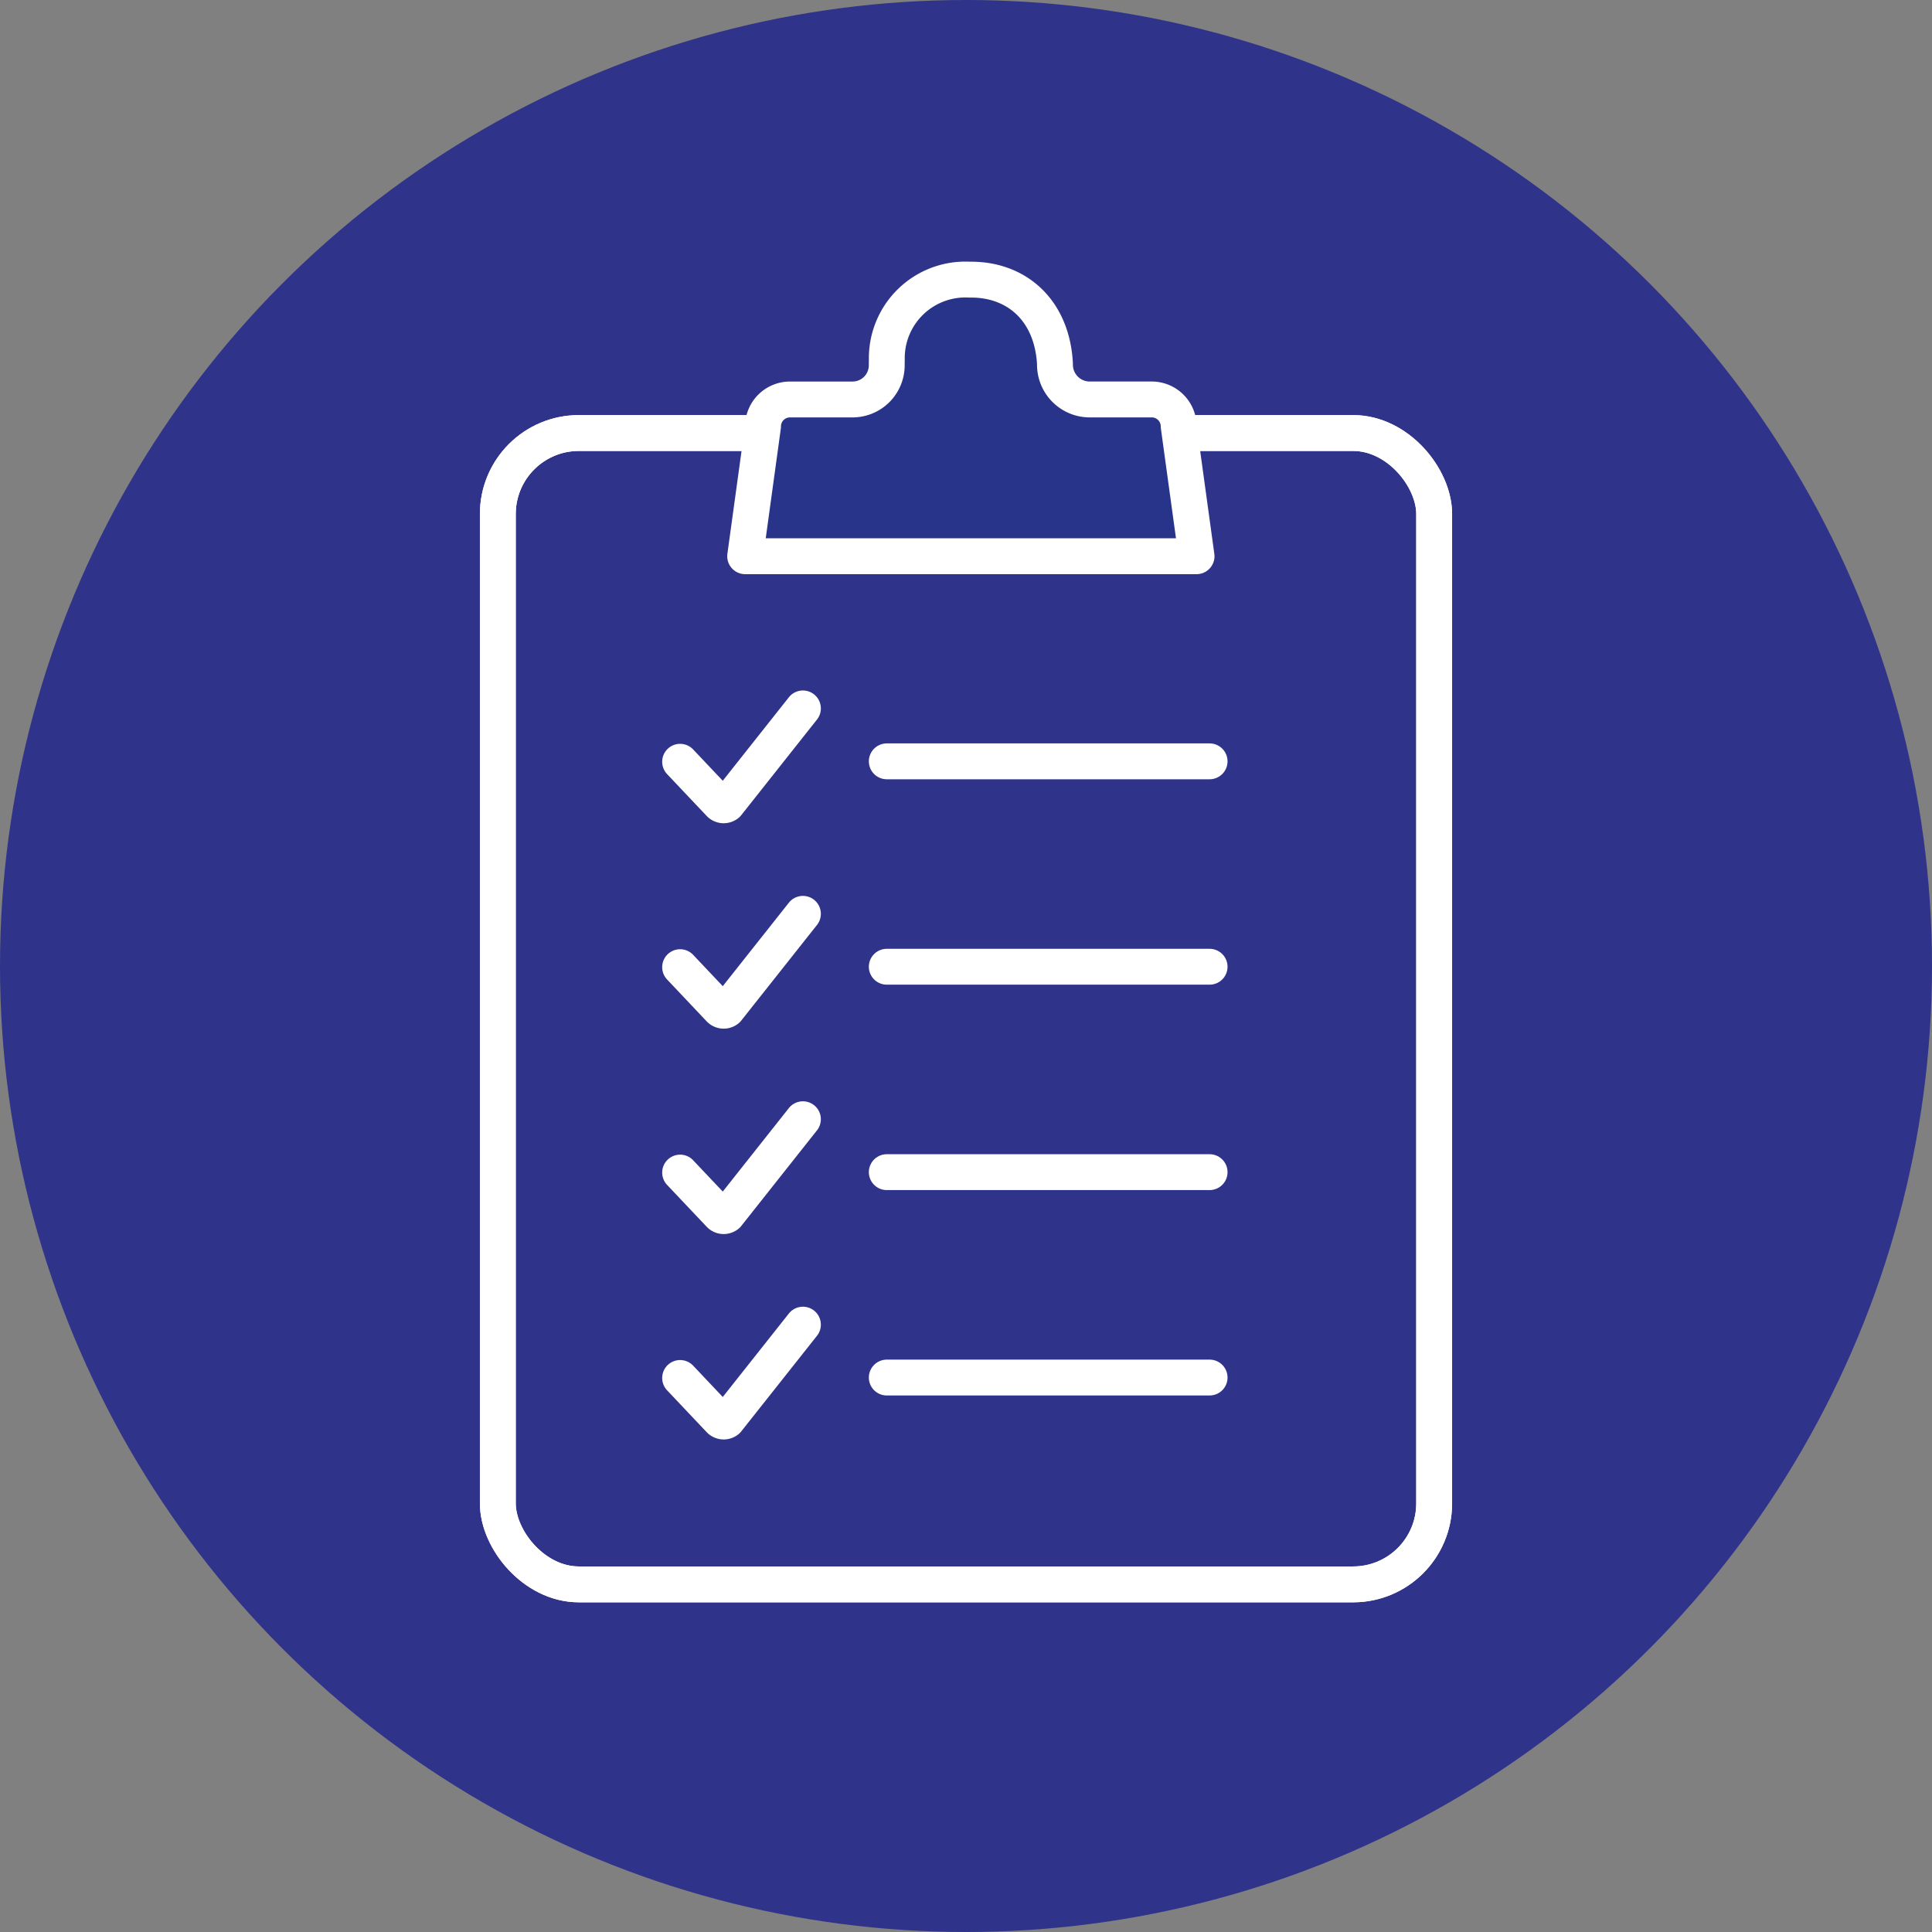
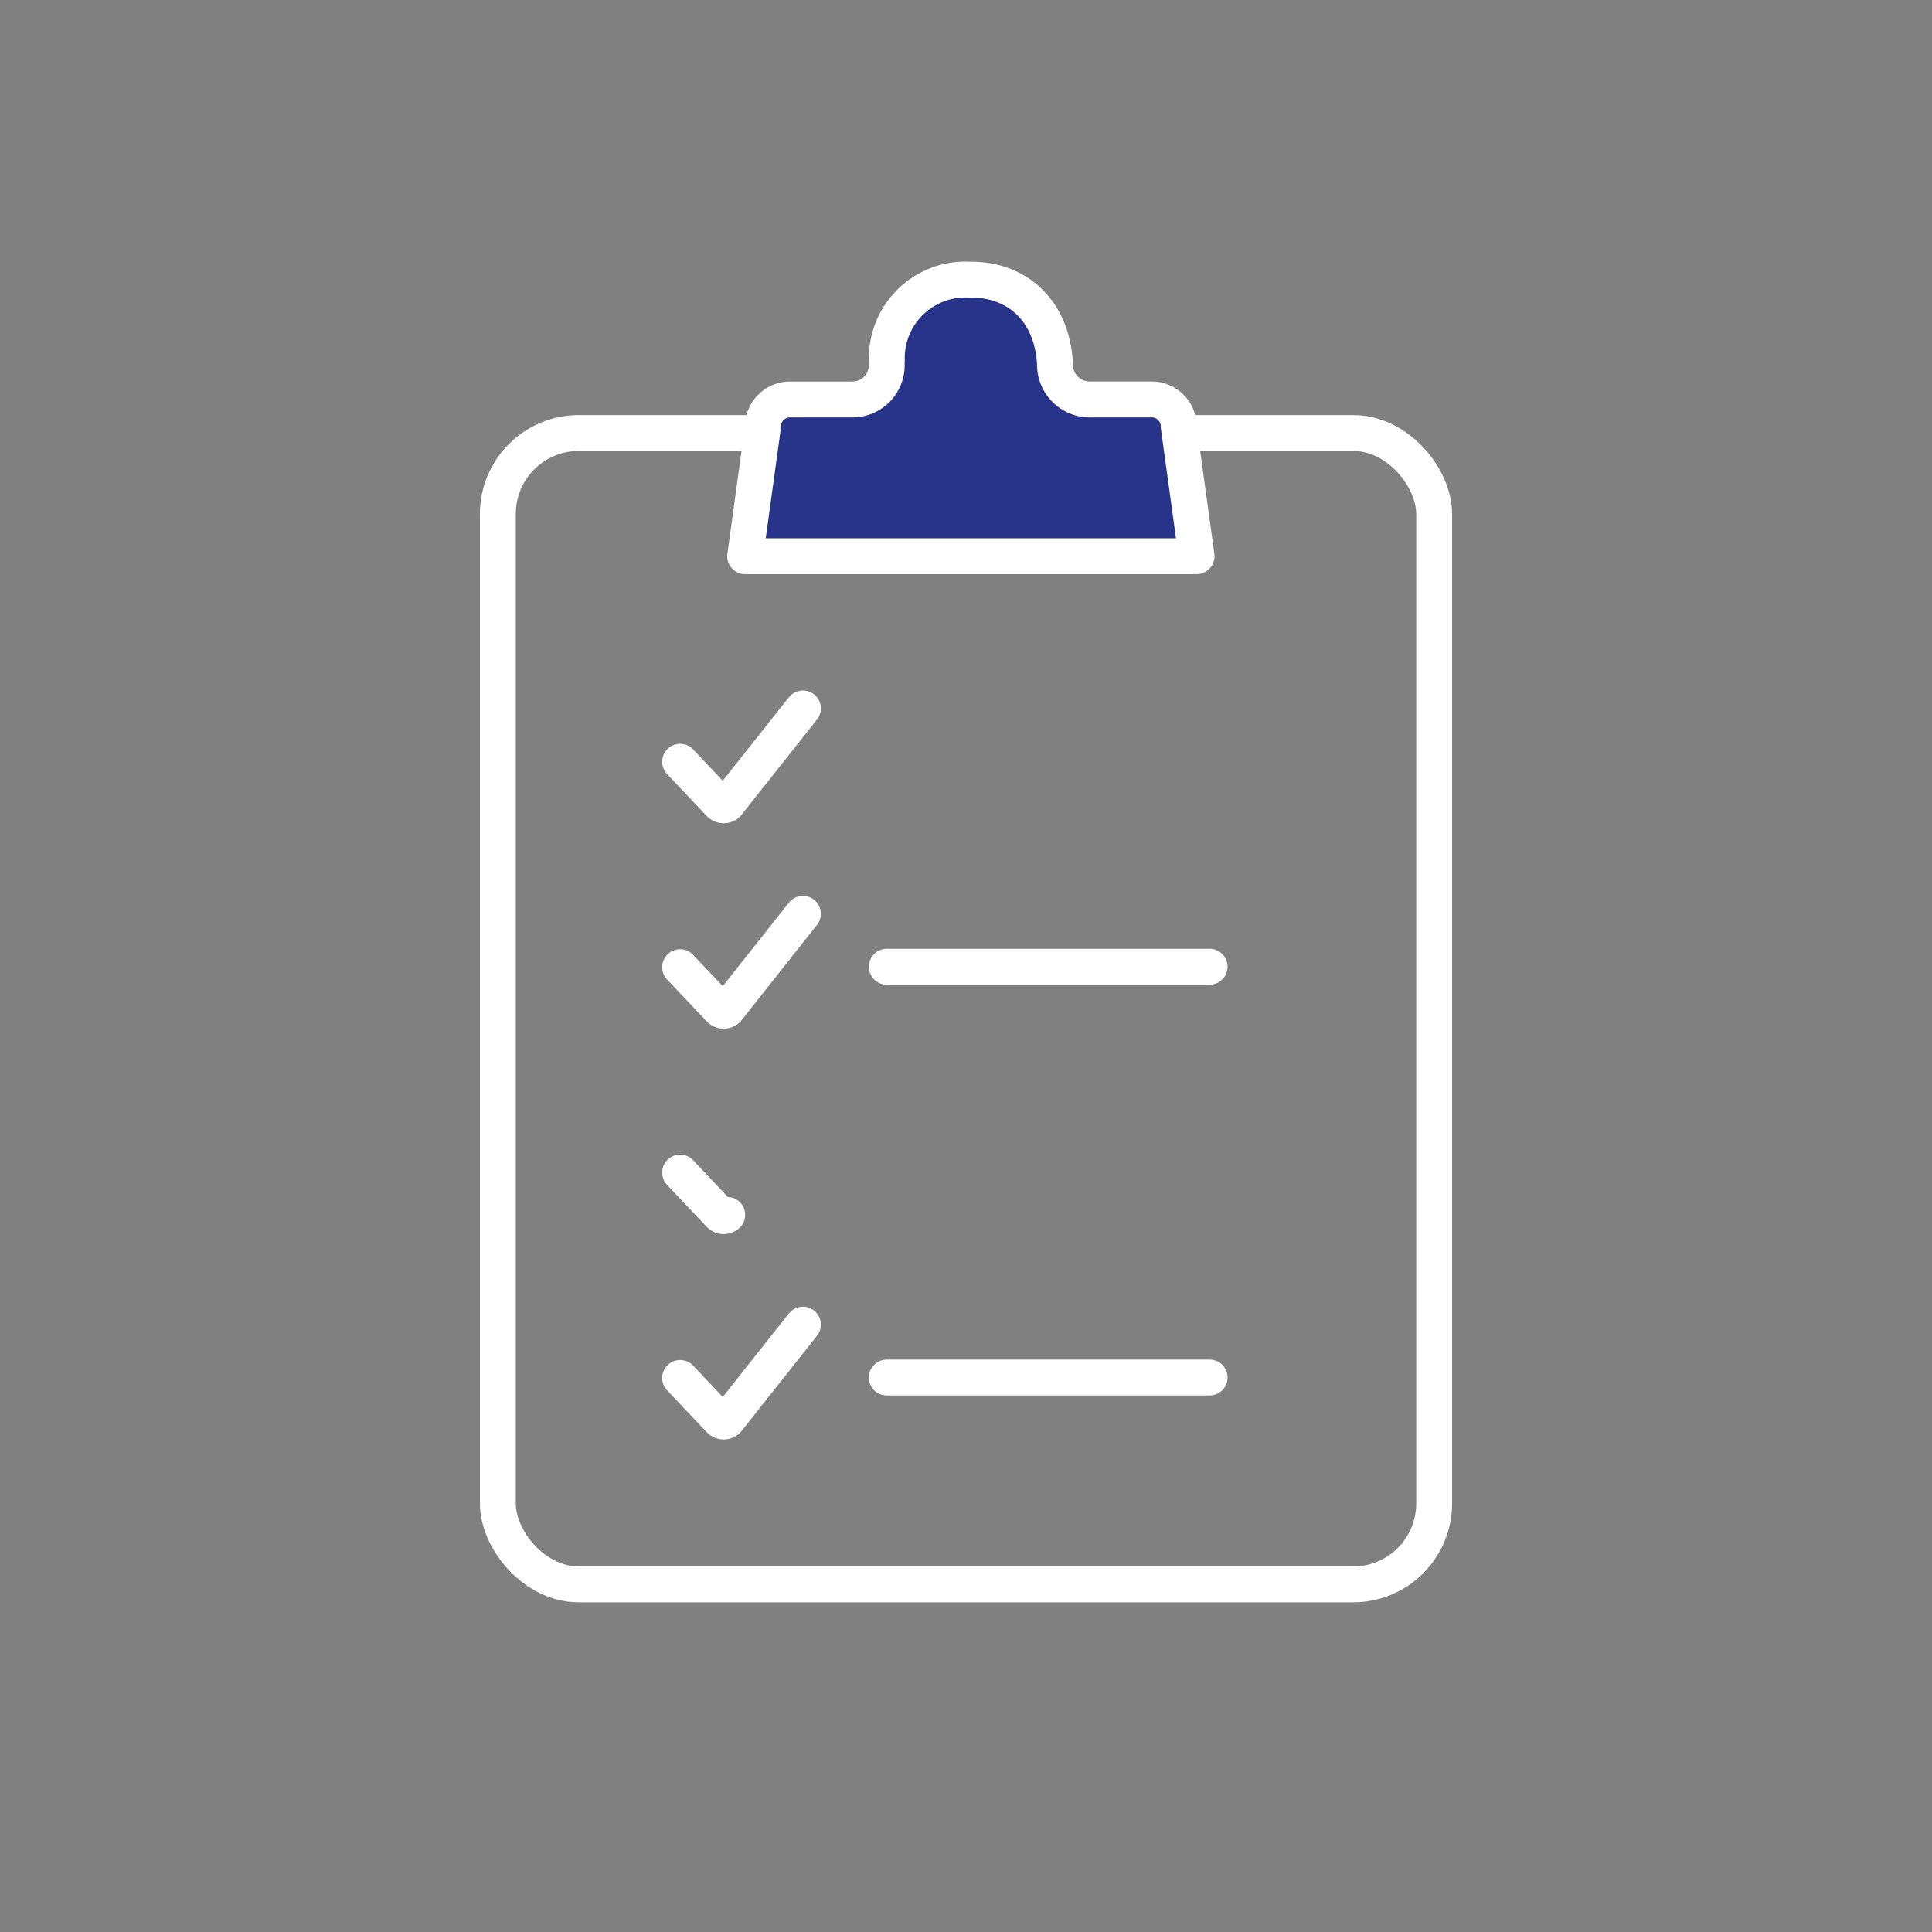
<svg xmlns="http://www.w3.org/2000/svg" viewBox="0 0 123.888 123.888">
  <rect x="0" y="0" width="123.888" height="123.888" fill="#808080" stroke="none" />
  <defs>
    <style>.cls-1{isolation:isolate;}.cls-2{fill:#2f338a;mix-blend-mode:lighten;}.cls-3{fill:none;}.cls-3,.cls-4{stroke:#fff;stroke-linecap:round;stroke-linejoin:round;stroke-width:2.3px;}.cls-4{fill:#28348a;}</style>
  </defs>
  <g class="cls-1">
    <g id="Layer_2" data-name="Layer 2">
      <g id="Layer_1-2" data-name="Layer 1">
-         <circle class="cls-2" cx="61.944" cy="61.944" r="61.944" />
-         <rect class="cls-3" x="31.923" y="27.767" width="60.042" height="73.83" rx="5.195" />
        <rect class="cls-3" x="31.923" y="27.767" width="60.042" height="73.83" rx="5.195" />
        <path class="cls-4" d="M75.583,27.343a1.728,1.728,0,0,0-1.728-1.728H69.859a2.23,2.23,0,0,1-2.21-2.274c0-.005,0-.011,0-.016-.188-3.433-2.459-5.438-5.476-5.393a5.04,5.04,0,0,0-5.306,5.152c-.002.109-.006.217-.005.324a2.195,2.195,0,0,1-2.208,2.208H50.656a1.728,1.728,0,0,0-1.728,1.728l-1.145,8.324H76.728Z" />
-         <line class="cls-3" x1="56.864" y1="48.82" x2="77.565" y2="48.82" />
        <path class="cls-3" d="M43.612,48.848,46.15,51.531a.354.354,0,0,0,.481.027l4.855-6.131" />
        <line class="cls-3" x1="56.864" y1="61.991" x2="77.565" y2="61.991" />
        <path class="cls-3" d="M43.612,62.019,46.15,64.703a.354.354,0,0,0,.481.027l4.855-6.131" />
-         <line class="cls-3" x1="56.864" y1="75.163" x2="77.565" y2="75.163" />
-         <path class="cls-3" d="M43.612,75.191,46.15,77.874a.354.354,0,0,0,.481.027L51.486,71.77" />
+         <path class="cls-3" d="M43.612,75.191,46.15,77.874a.354.354,0,0,0,.481.027" />
        <line class="cls-3" x1="56.864" y1="88.334" x2="77.565" y2="88.334" />
        <path class="cls-3" d="M43.612,88.362,46.15,91.046a.354.354,0,0,0,.481.027l4.855-6.131" />
      </g>
    </g>
  </g>
</svg>